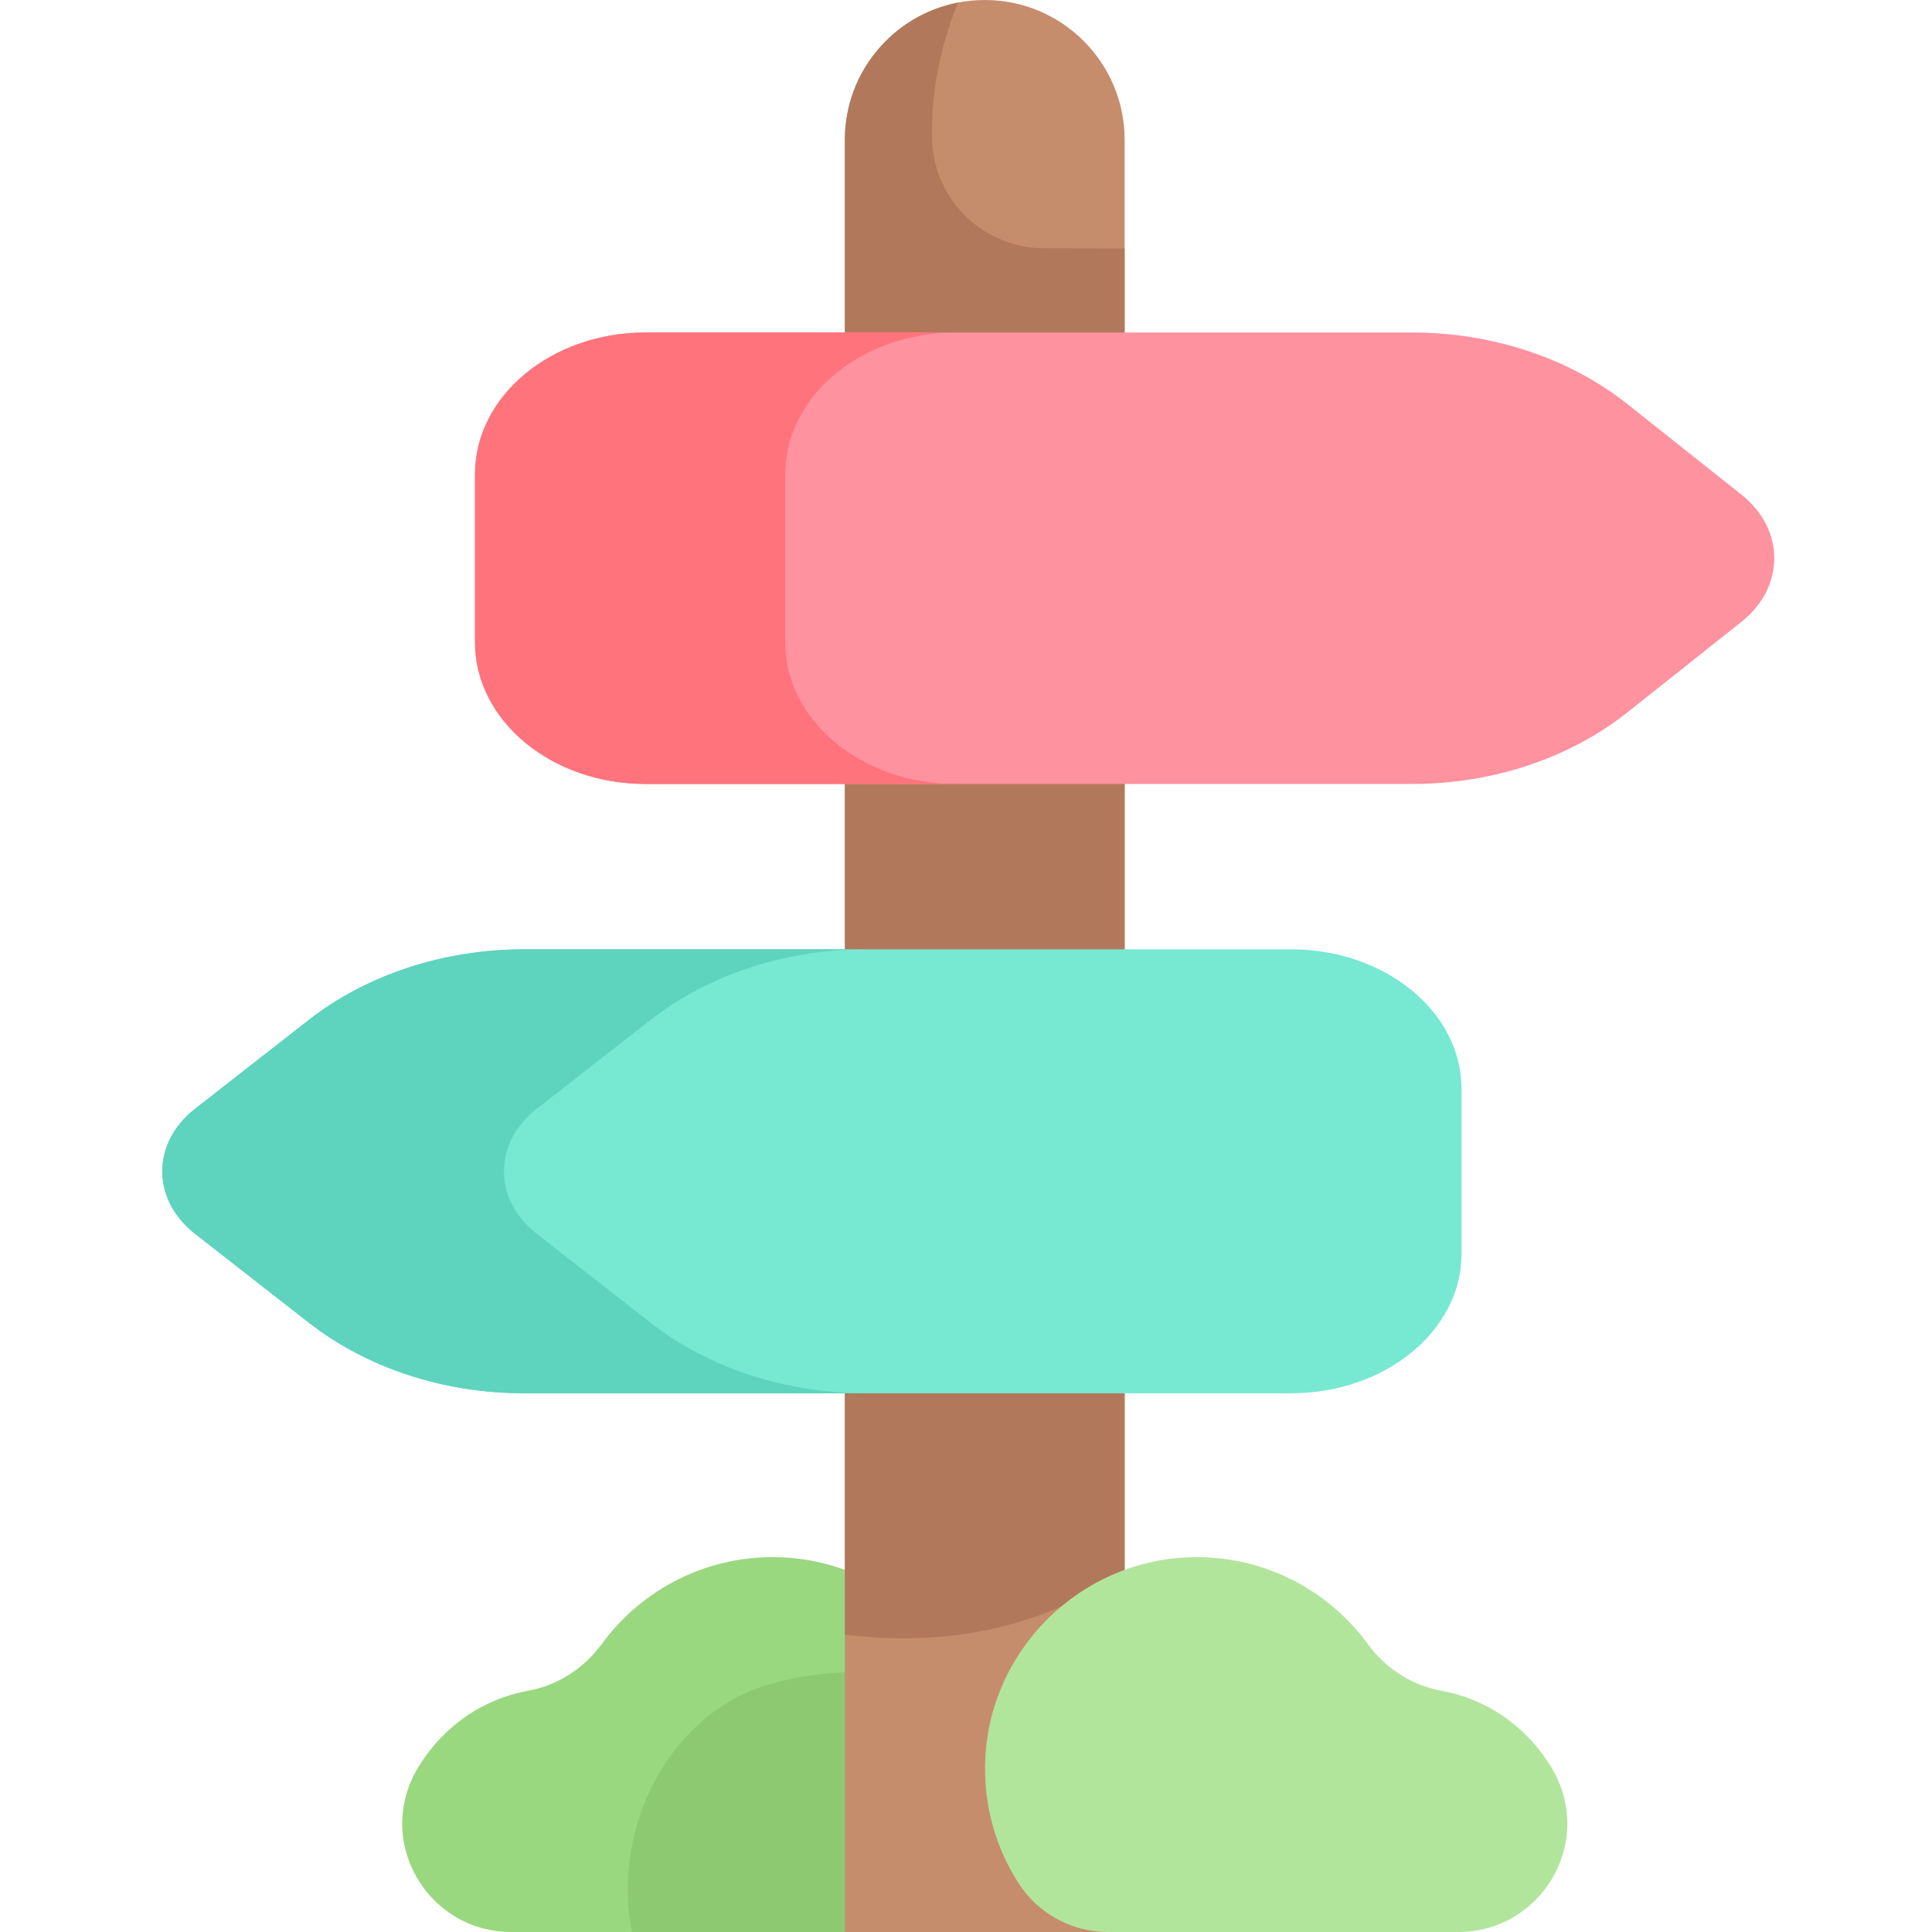
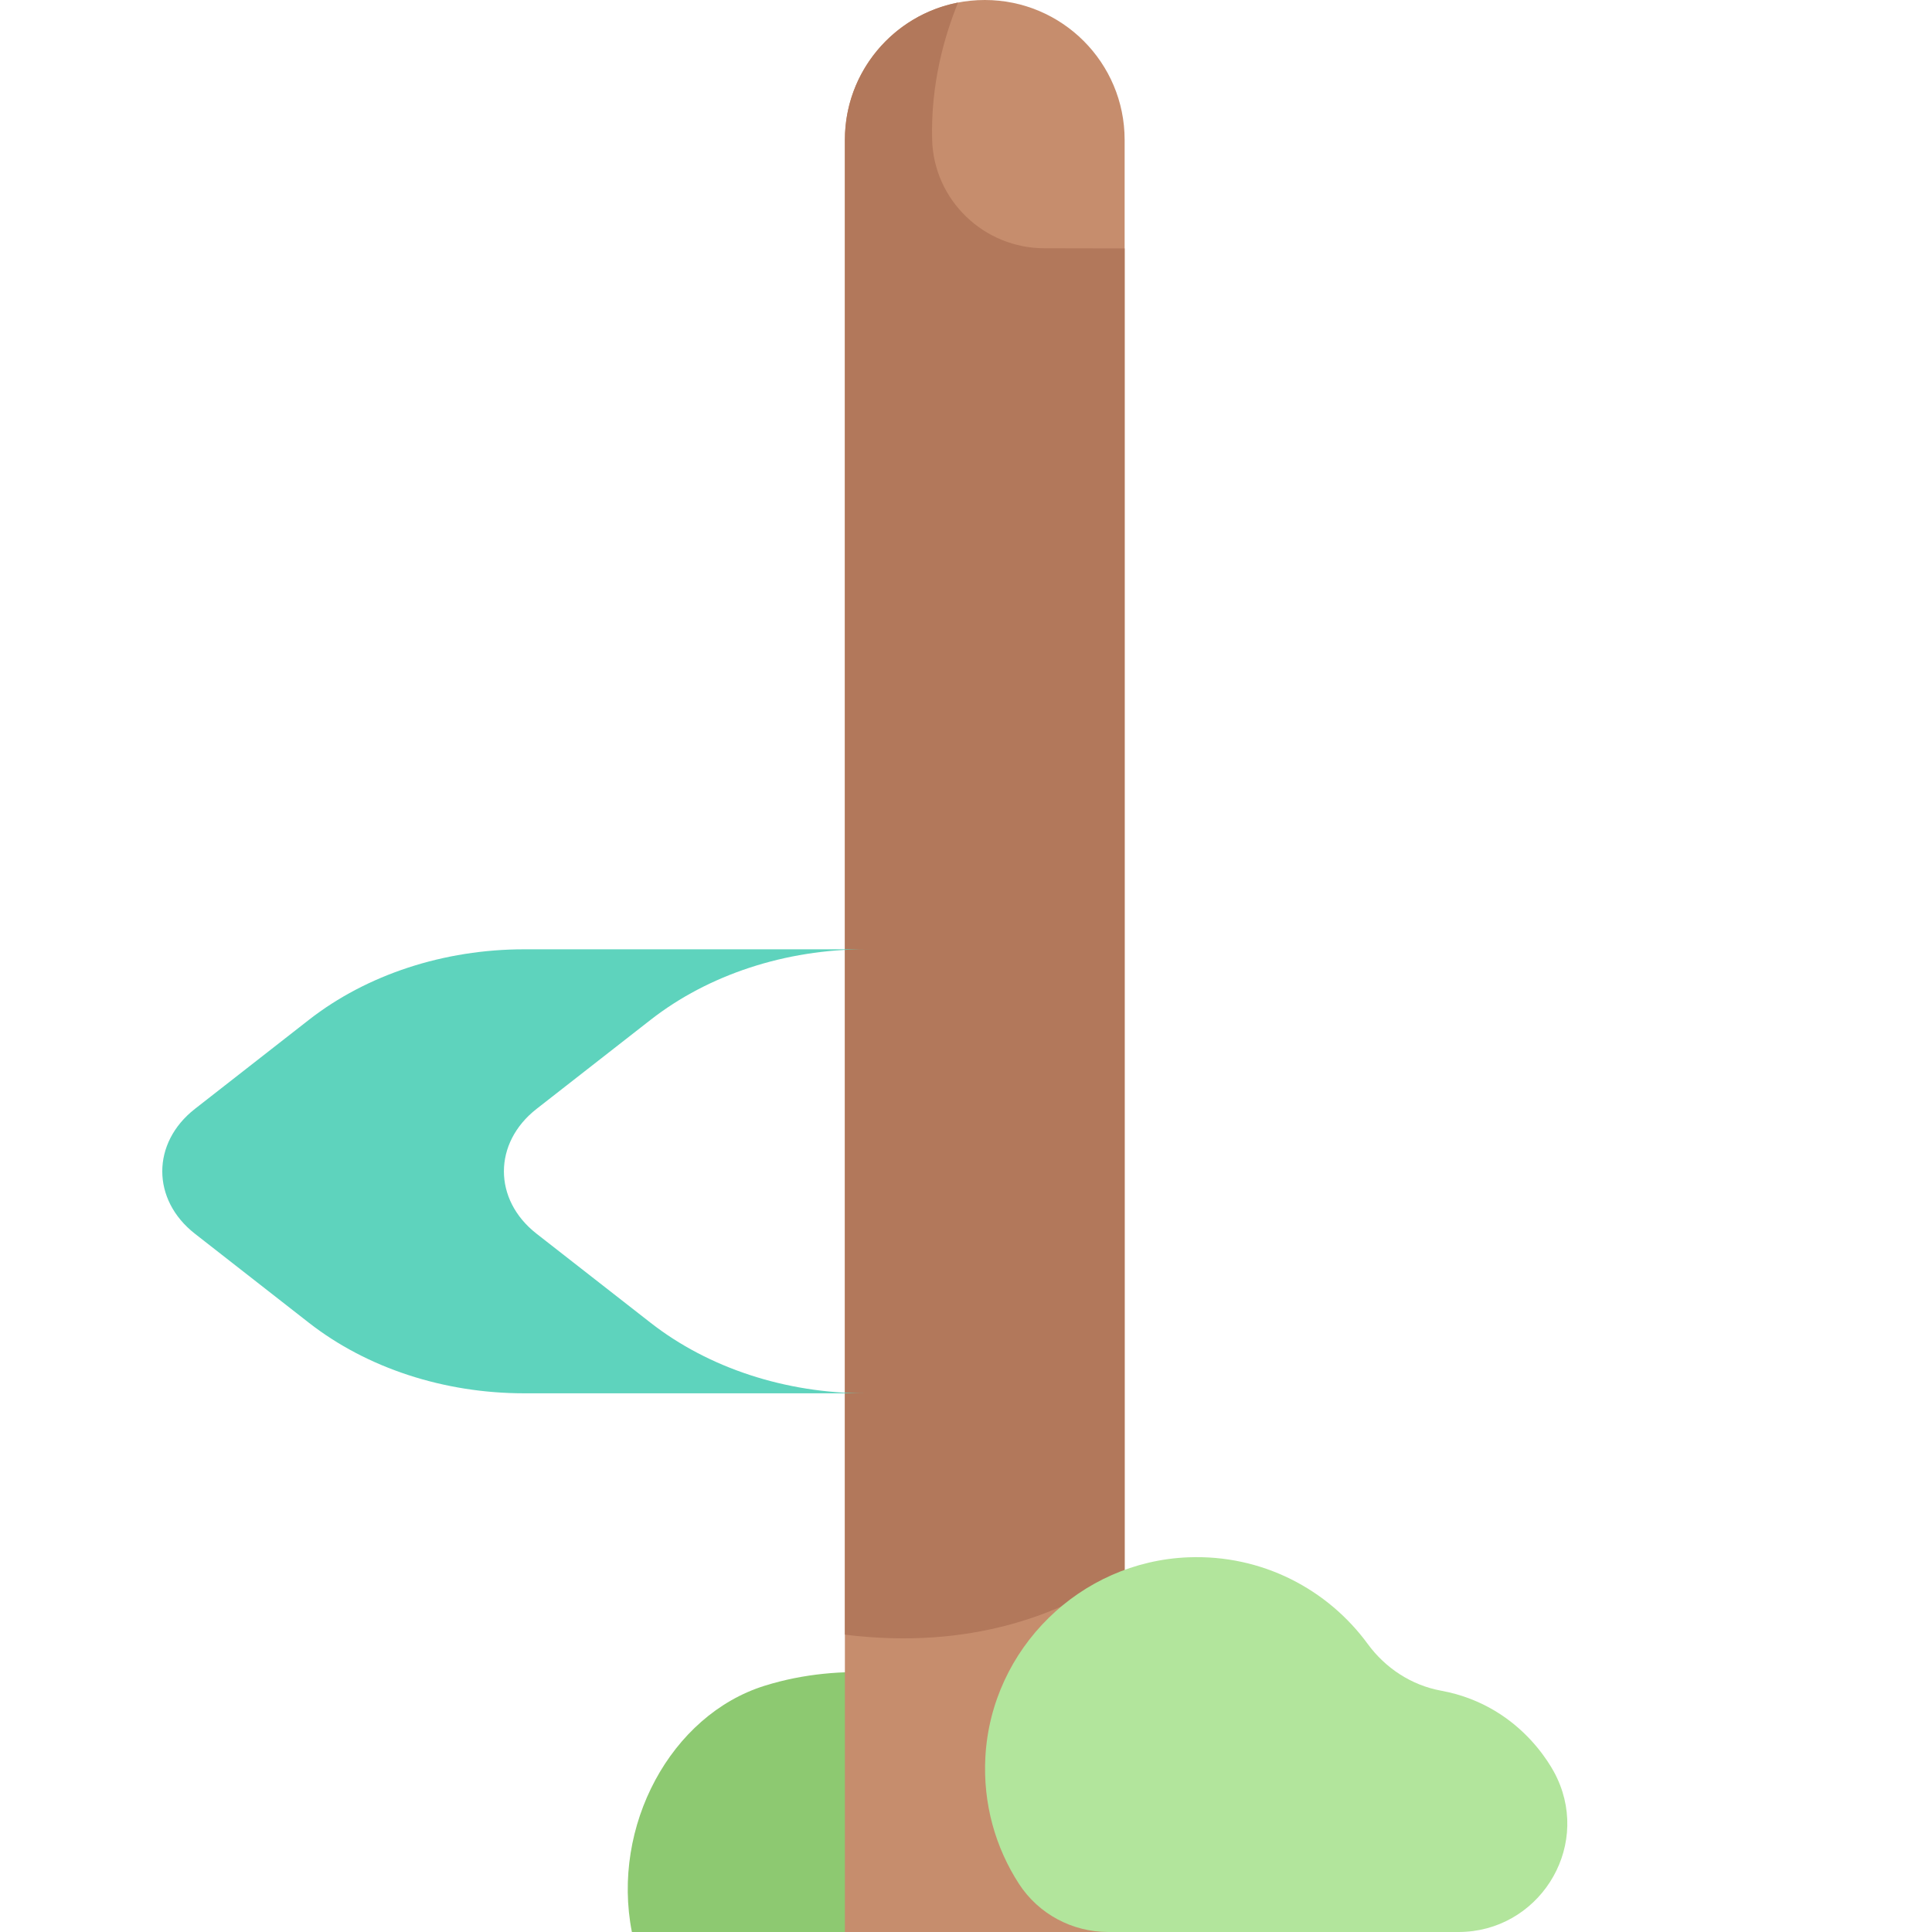
<svg xmlns="http://www.w3.org/2000/svg" width="64" height="64" viewBox="0 0 64 64" fill="none">
  <g clip-path="url(#clip0_3639_15952)">
-     <path d="M28.533 64H16.93C14.31 64 12.555 61.283 13.659 58.908C13.665 58.893 14.696 56.52 17.51 56.005C18.485 55.826 19.348 55.26 19.933 54.461C21.26 52.646 23.437 51.492 25.879 51.588C29.467 51.728 32.403 54.614 32.6 58.199C32.686 59.755 32.264 61.207 31.487 62.407C30.839 63.405 29.723 64 28.533 64Z" fill="#9AD880" />
    <path d="M31.486 62.407C32.264 61.207 32.686 59.754 32.6 58.199C32.556 57.397 32.375 56.63 32.08 55.921C30.563 55.485 27.964 55.019 25.328 55.843C22.219 56.815 20.243 60.493 20.932 64H28.533C29.723 64 30.839 63.405 31.486 62.407Z" fill="#8DC971" />
    <path d="M37.255 64H27.988V4.633C27.988 2.074 30.062 0 32.622 0C35.18 0 37.255 2.074 37.255 4.633V64Z" fill="#C68D6D" />
    <path d="M30.878 4.622C30.83 2.784 31.282 1.198 31.737 0.085C29.602 0.499 27.988 2.377 27.988 4.633V54.15C32.157 54.666 35.193 53.476 37.255 52.043V8.229C36.338 8.226 35.422 8.223 34.603 8.224C32.593 8.226 30.931 6.631 30.878 4.622Z" fill="#B2785B" />
-     <path d="M15.735 21.274V15.71C15.735 13.116 18.265 11.014 21.386 11.014H46.785C49.442 11.014 51.996 11.865 53.917 13.391L57.692 16.389C59.135 17.535 59.135 19.449 57.692 20.595L53.917 23.593C51.996 25.119 49.442 25.97 46.785 25.97H21.386C18.265 25.97 15.735 23.868 15.735 21.274Z" fill="#FF929F" />
-     <path d="M26.011 21.275V15.71C26.011 13.116 28.541 11.014 31.662 11.014H21.386C18.265 11.014 15.735 13.116 15.735 15.71V21.275C15.735 23.868 18.265 25.97 21.386 25.97H31.662C28.541 25.97 26.011 23.868 26.011 21.275Z" fill="#FF737D" />
-     <path d="M48.414 41.538V36.065C48.414 33.514 45.884 31.447 42.764 31.447H17.364C14.707 31.447 12.153 32.284 10.232 33.784L6.456 36.733C5.015 37.86 5.015 39.742 6.456 40.869L10.232 43.818C12.153 45.318 14.707 46.155 17.364 46.155H42.764C45.884 46.155 48.414 44.088 48.414 41.538Z" fill="#77E8D2" />
    <path d="M17.775 40.869C16.332 39.743 16.332 37.86 17.775 36.733L21.551 33.784C23.471 32.284 26.026 31.447 28.683 31.447H17.364C14.707 31.447 12.153 32.284 10.232 33.784L6.457 36.733C5.015 37.86 5.015 39.742 6.457 40.869L10.232 43.818C12.153 45.318 14.707 46.155 17.364 46.155H28.683C26.026 46.155 23.471 45.318 21.551 43.818L17.775 40.869Z" fill="#5ED3BD" />
    <path d="M36.71 64H48.313C50.933 64 52.688 61.283 51.584 58.908C51.578 58.893 50.547 56.52 47.733 56.005C46.758 55.826 45.895 55.26 45.31 54.461C43.983 52.646 41.806 51.492 39.364 51.588C35.776 51.728 32.84 54.614 32.642 58.199C32.557 59.755 32.978 61.207 33.756 62.407C34.404 63.405 35.52 64 36.71 64Z" fill="#B2E59C" />
  </g>
  <defs>
    <clipPath id="clip0_3639_15952">
      <rect width="64" height="64" fill="white" />
    </clipPath>
  </defs>
</svg>